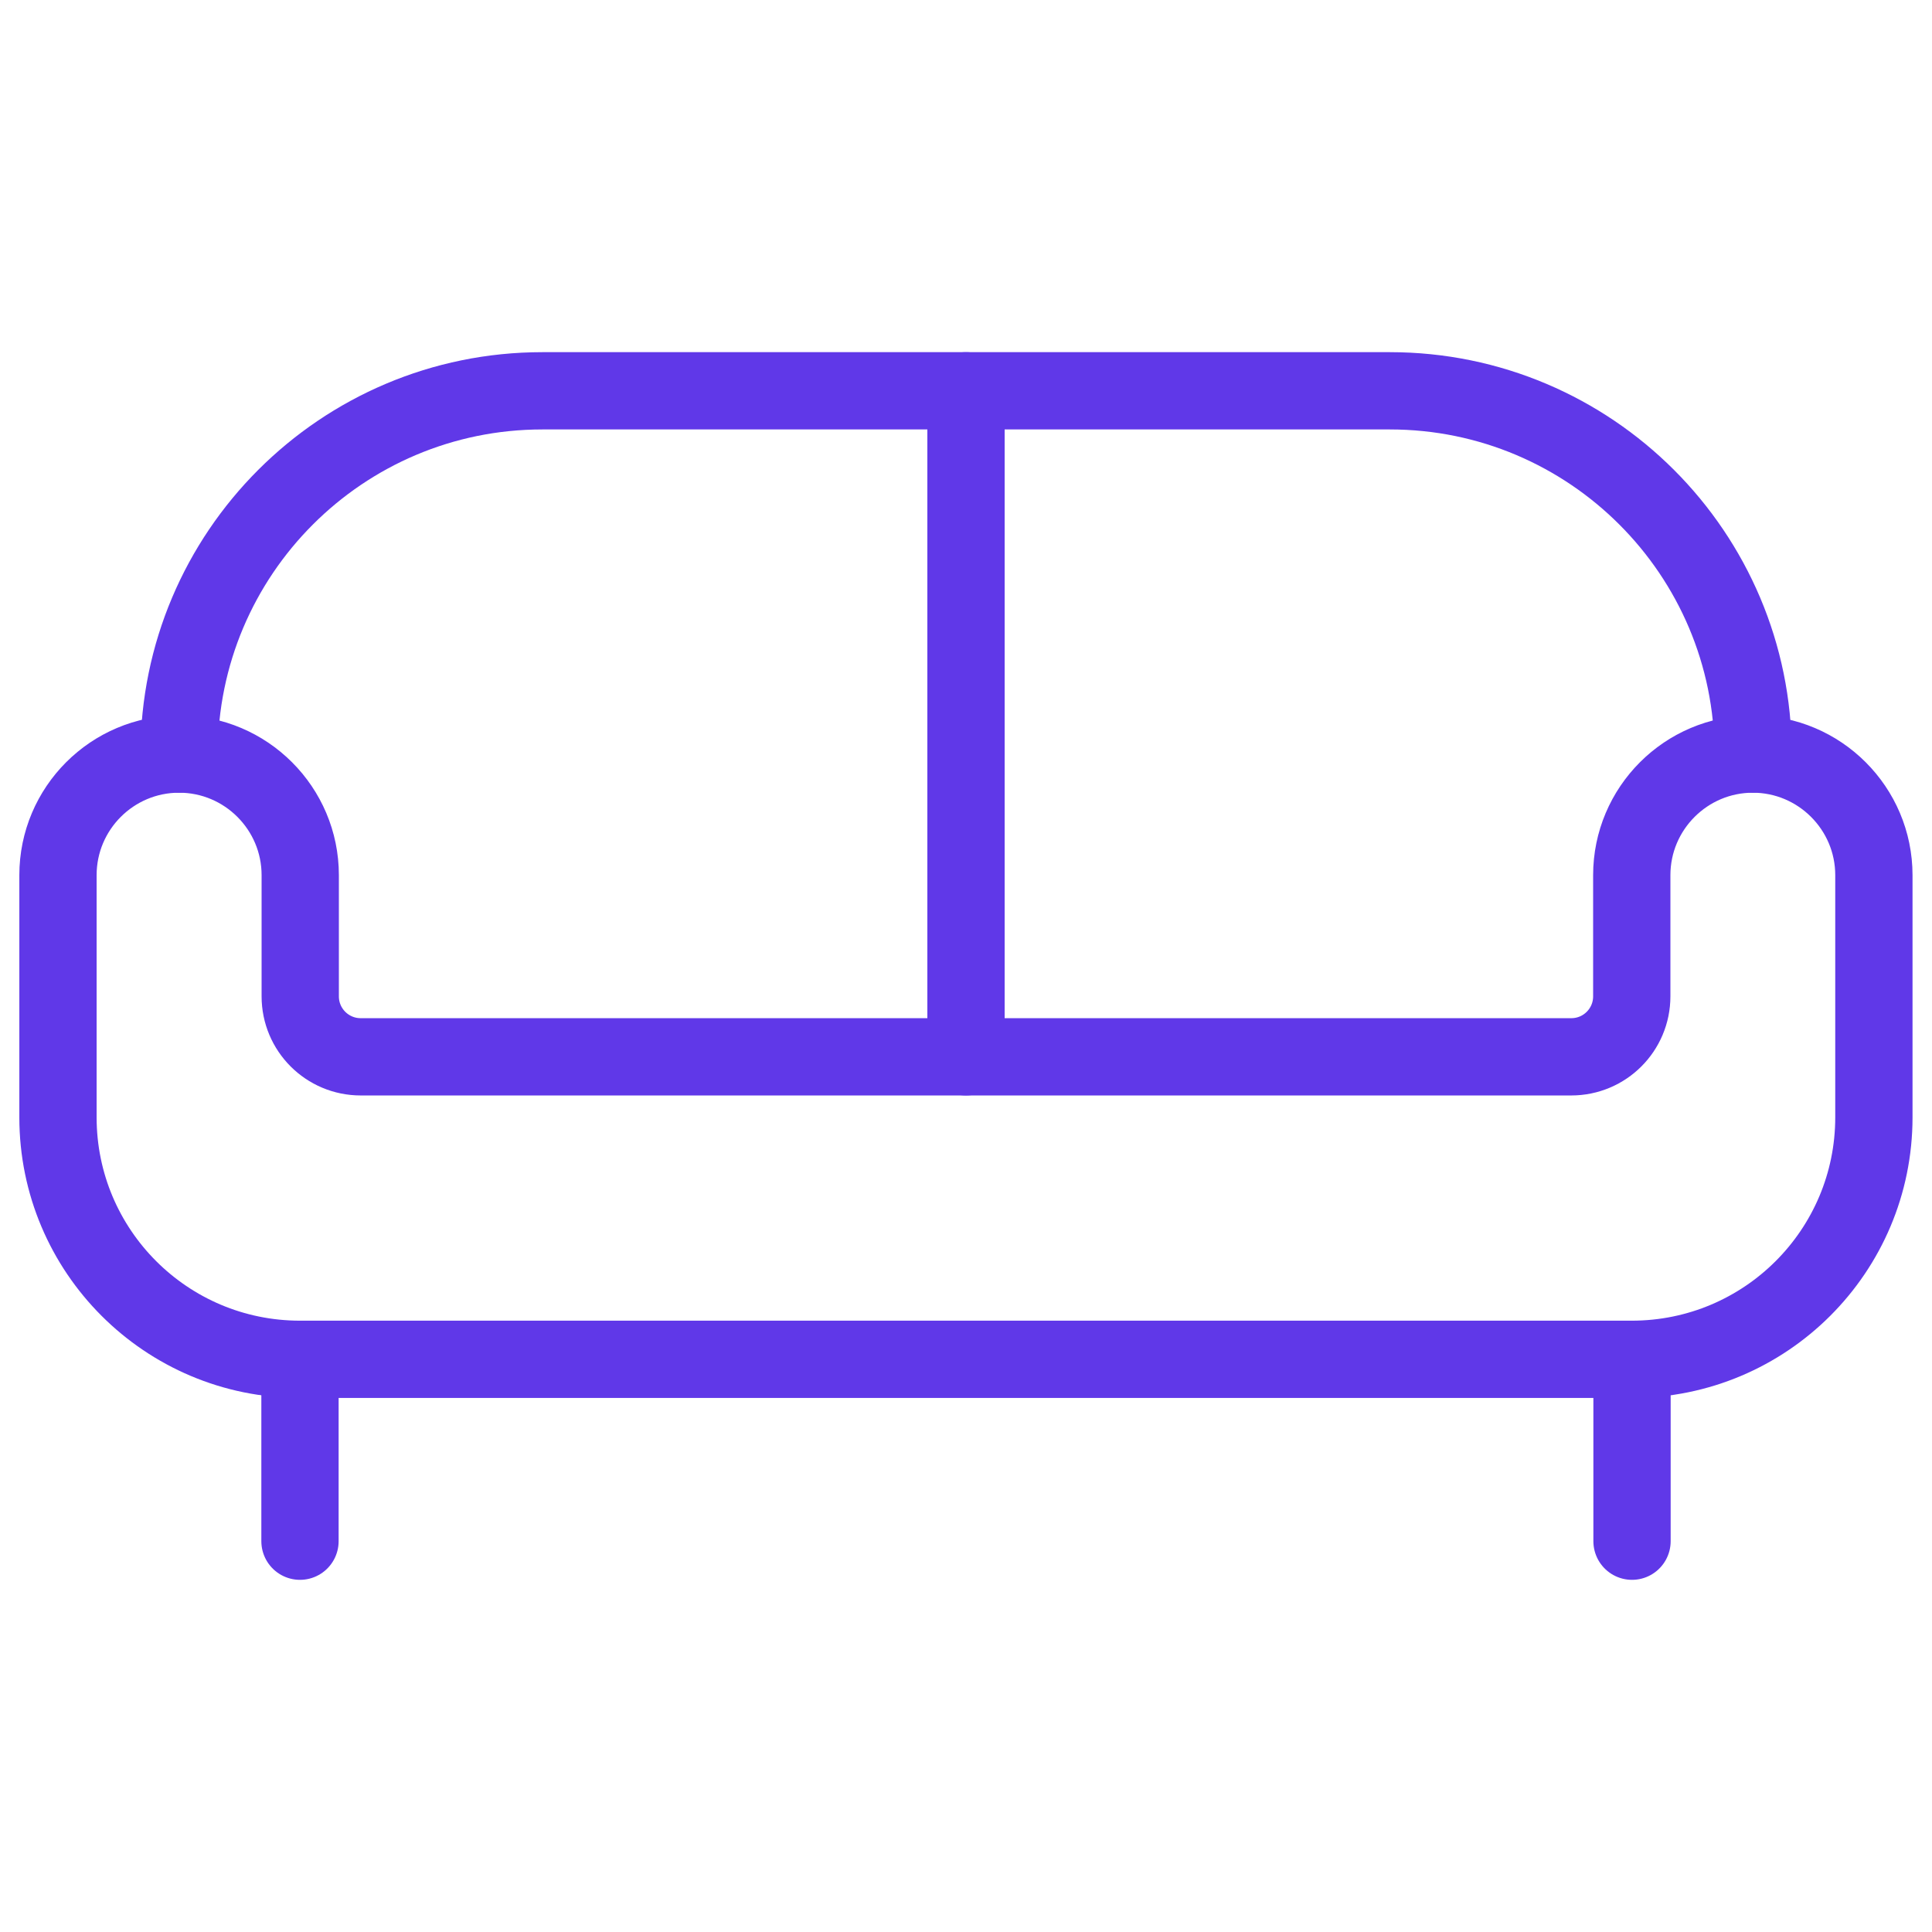
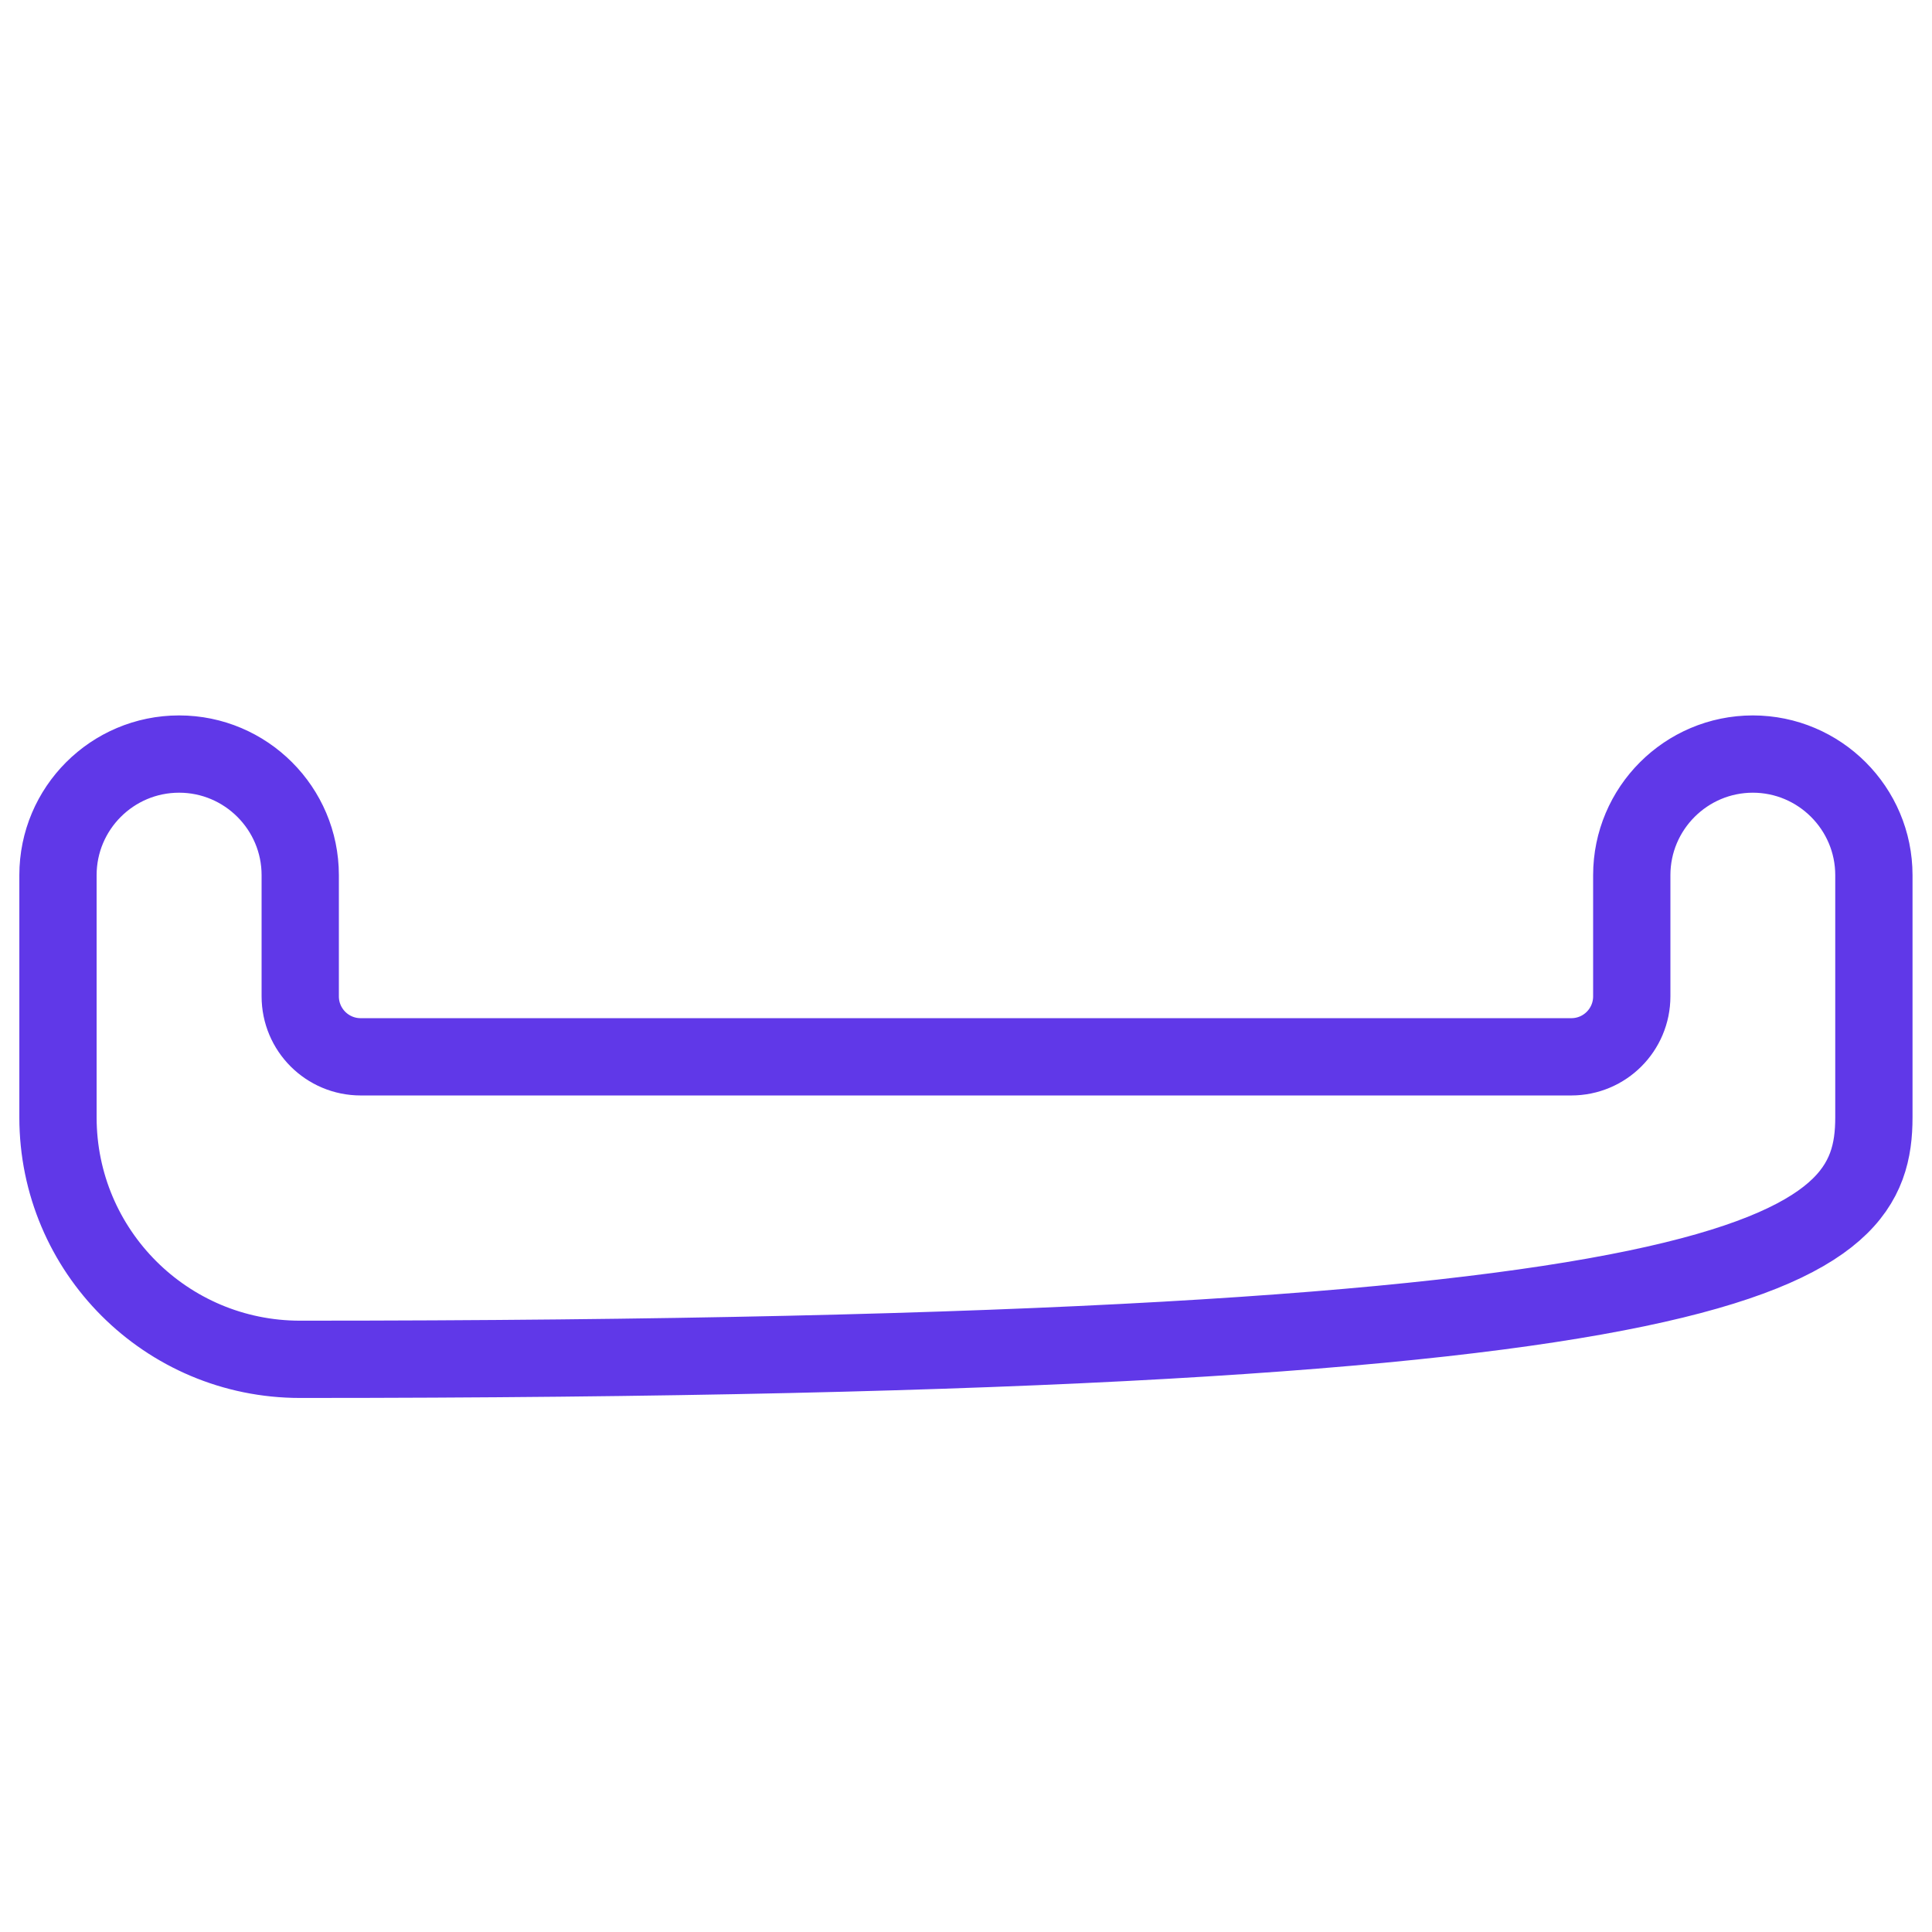
<svg xmlns="http://www.w3.org/2000/svg" width="60px" height="60px" viewBox="0 0 60 60" version="1.1">
  <g id="surface1">
-     <path style="fill:none;stroke-width:4;stroke-linecap:round;stroke-linejoin:round;stroke:rgb(37.647%,21.961%,90.98%);stroke-opacity:1;stroke-miterlimit:4;" d="M 90.729 39.03 C 87.272 39.03 84.46 41.842 84.46 45.299 L 84.46 51.569 C 84.46 53.301 83.06 54.701 81.328 54.701 L 18.672 54.701 C 16.94 54.701 15.54 53.301 15.54 51.569 L 15.54 45.299 C 15.54 41.842 12.728 39.03 9.271 39.03 C 5.807 39.03 3.001 41.842 3.001 45.299 L 3.001 57.832 C 3.001 64.753 8.607 70.358 15.527 70.358 L 84.46 70.358 C 91.38 70.358 96.992 64.753 96.992 57.832 L 96.992 45.299 C 96.992 41.842 94.18 39.03 90.723 39.03 Z M 90.729 39.03 " transform="matrix(0.6,0,0,0.6,0,0)" />
-     <path style="fill:none;stroke-width:4;stroke-linecap:round;stroke-linejoin:round;stroke:rgb(37.647%,21.961%,90.98%);stroke-opacity:1;stroke-miterlimit:4;" d="M 15.527 70.371 L 15.527 79.772 " transform="matrix(0.6,0,0,0.6,0,0)" />
-     <path style="fill:none;stroke-width:4;stroke-linecap:round;stroke-linejoin:round;stroke:rgb(37.647%,21.961%,90.98%);stroke-opacity:1;stroke-miterlimit:4;" d="M 84.473 70.371 L 84.473 79.772 " transform="matrix(0.6,0,0,0.6,0,0)" />
-     <path style="fill:none;stroke-width:4;stroke-linecap:round;stroke-linejoin:round;stroke:rgb(37.647%,21.961%,90.98%);stroke-opacity:1;stroke-miterlimit:4;" d="M 9.271 39.03 C 9.271 28.652 17.689 20.228 28.073 20.228 L 71.94 20.228 C 82.318 20.228 90.742 28.652 90.742 39.03 " transform="matrix(0.6,0,0,0.6,0,0)" />
-     <path style="fill:none;stroke-width:4;stroke-linecap:round;stroke-linejoin:round;stroke:rgb(37.647%,21.961%,90.98%);stroke-opacity:1;stroke-miterlimit:4;" d="M 50 54.701 L 50 20.228 " transform="matrix(0.6,0,0,0.6,0,0)" />
+     <path style="fill:none;stroke-width:4;stroke-linecap:round;stroke-linejoin:round;stroke:rgb(37.647%,21.961%,90.98%);stroke-opacity:1;stroke-miterlimit:4;" d="M 90.729 39.03 C 87.272 39.03 84.46 41.842 84.46 45.299 L 84.46 51.569 C 84.46 53.301 83.06 54.701 81.328 54.701 L 18.672 54.701 C 16.94 54.701 15.54 53.301 15.54 51.569 L 15.54 45.299 C 15.54 41.842 12.728 39.03 9.271 39.03 C 5.807 39.03 3.001 41.842 3.001 45.299 L 3.001 57.832 C 3.001 64.753 8.607 70.358 15.527 70.358 C 91.38 70.358 96.992 64.753 96.992 57.832 L 96.992 45.299 C 96.992 41.842 94.18 39.03 90.723 39.03 Z M 90.729 39.03 " transform="matrix(0.6,0,0,0.6,0,0)" />
  </g>
</svg>